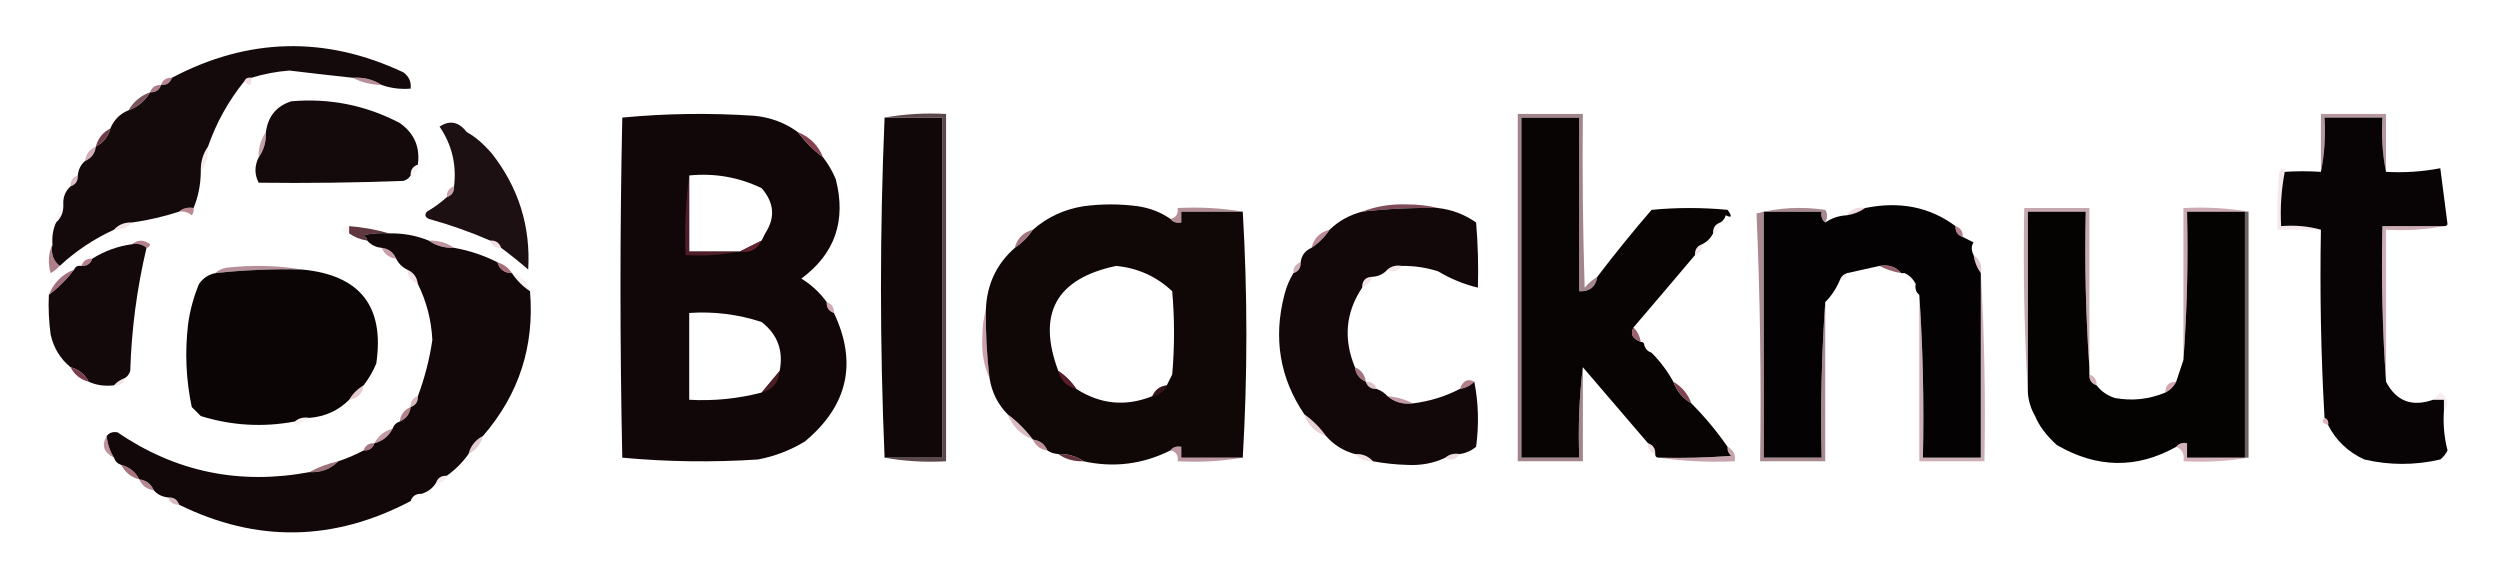
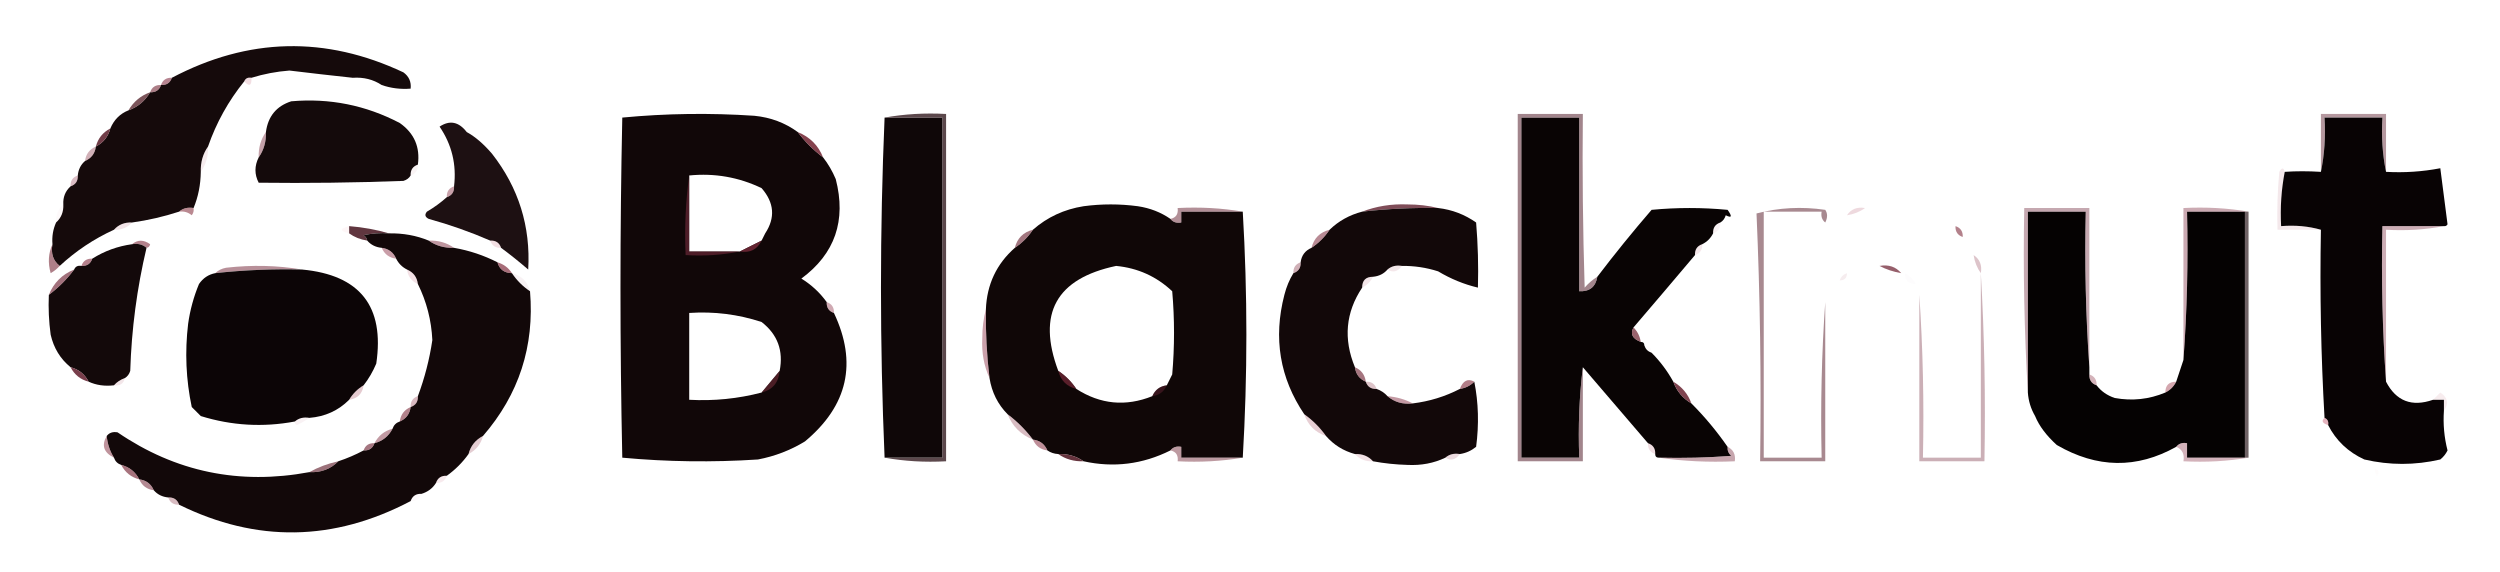
<svg xmlns="http://www.w3.org/2000/svg" version="1.1" width="691px" height="158px" style="shape-rendering:geometricPrecision; text-rendering:geometricPrecision; image-rendering:optimizeQuality; fill-rule:evenodd; clip-rule:evenodd">
  <g>
    <path style="opacity:0.02" fill="#cc2c4c" d="M 104.5,12.5 C 105.833,13.167 105.833,13.167 104.5,12.5 Z" />
  </g>
  <g>
    <path style="opacity:1" fill="#150a0b" d="M 105.5,23.5 C 103.162,21.96 100.495,21.294 97.5,21.5C 91.67,20.875 85.837,20.209 80,19.5C 76.408,19.774 72.908,20.441 69.5,21.5C 68.508,21.328 67.842,21.662 67.5,22.5C 63.138,27.887 59.805,33.887 57.5,40.5C 56.076,42.514 55.41,44.848 55.5,47.5C 55.451,51.078 54.785,54.411 53.5,57.5C 51.901,57.232 50.568,57.566 49.5,58.5C 45.279,59.878 40.946,60.878 36.5,61.5C 34.447,61.402 32.78,62.069 31.5,63.5C 25.977,66.019 20.977,69.352 16.5,73.5C 14.692,72.082 14.025,70.082 14.5,67.5C 14.325,65.379 14.659,63.379 15.5,61.5C 16.931,60.22 17.598,58.553 17.5,56.5C 17.392,54.486 18.058,52.819 19.5,51.5C 20.906,51.027 21.573,50.027 21.5,48.5C 21.66,46.847 22.326,45.514 23.5,44.5C 25.262,43.738 26.262,42.404 26.5,40.5C 28.587,39.415 29.92,37.749 30.5,35.5C 31.517,33.089 33.184,31.422 35.5,30.5C 38.089,29.581 40.089,27.914 41.5,25.5C 43.027,25.573 44.027,24.906 44.5,23.5C 46.027,23.573 47.027,22.906 47.5,21.5C 68.627,10.367 89.96,9.867 111.5,20C 113.037,21.11 113.703,22.61 113.5,24.5C 110.721,24.721 108.054,24.388 105.5,23.5 Z" />
  </g>
  <g>
    <path style="opacity:0.157" fill="#af2f4a" d="M 67.5,22.5 C 67.842,21.662 68.508,21.328 69.5,21.5C 69.591,23.698 68.924,24.031 67.5,22.5 Z" />
  </g>
  <g>
    <path style="opacity:0.604" fill="#873447" d="M 47.5,21.5 C 47.027,22.906 46.027,23.573 44.5,23.5C 44.973,22.094 45.973,21.427 47.5,21.5 Z" />
  </g>
  <g>
-     <path style="opacity:0.545" fill="#793342" d="M 97.5,21.5 C 100.495,21.294 103.162,21.96 105.5,23.5C 102.572,23.435 99.905,22.768 97.5,21.5 Z" />
-   </g>
+     </g>
  <g>
    <path style="opacity:0.635" fill="#7d3443" d="M 44.5,23.5 C 44.027,24.906 43.027,25.573 41.5,25.5C 41.973,24.094 42.973,23.427 44.5,23.5 Z" />
  </g>
  <g>
    <path style="opacity:0.804" fill="#5c2c34" d="M 41.5,25.5 C 40.089,27.914 38.089,29.581 35.5,30.5C 36.911,28.086 38.911,26.419 41.5,25.5 Z" />
  </g>
  <g>
    <path style="opacity:1" fill="#140a0b" d="M 115.5,45.5 C 114.094,45.973 113.427,46.973 113.5,48.5C 113.082,49.222 112.416,49.722 111.5,50C 98.171,50.5 84.838,50.667 71.5,50.5C 70.314,48.208 70.314,45.874 71.5,43.5C 72.924,41.486 73.591,39.152 73.5,36.5C 74.08,32.149 76.413,29.316 80.5,28C 91.093,27.074 101.093,29.074 110.5,34C 114.493,36.819 116.16,40.653 115.5,45.5 Z" />
  </g>
  <g>
    <path style="opacity:0.514" fill="#6f3845" d="M 659.5,47.5 C 658.513,42.695 658.179,37.695 658.5,32.5C 653.167,32.5 647.833,32.5 642.5,32.5C 642.821,37.695 642.487,42.695 641.5,47.5C 641.5,42.167 641.5,36.833 641.5,31.5C 647.5,31.5 653.5,31.5 659.5,31.5C 659.5,36.833 659.5,42.167 659.5,47.5 Z" />
  </g>
  <g>
    <path style="opacity:1" fill="#110708" d="M 220.5,36.5 C 222.452,39.118 224.785,41.452 227.5,43.5C 228.892,45.273 230.059,47.273 231,49.5C 233.959,60.962 230.792,70.129 221.5,77C 224.288,78.719 226.621,80.885 228.5,83.5C 228.427,85.027 229.094,86.027 230.5,86.5C 237.025,100.272 234.358,112.106 222.5,122C 218.503,124.445 214.169,126.112 209.5,127C 196.924,127.821 184.424,127.655 172,126.5C 171.333,95.167 171.333,63.833 172,32.5C 184.091,31.346 196.258,31.179 208.5,32C 213,32.441 217,33.941 220.5,36.5 Z M 190.5,48.5 C 197.526,47.805 204.193,48.971 210.5,52C 214.008,56.017 214.341,60.183 211.5,64.5C 211.167,65.167 210.833,65.833 210.5,66.5C 208.456,67.508 206.456,68.508 204.5,69.5C 199.833,69.5 195.167,69.5 190.5,69.5C 190.5,62.5 190.5,55.5 190.5,48.5 Z M 215.5,102.5 C 213.844,104.46 212.177,106.46 210.5,108.5C 203.967,110.206 197.3,110.872 190.5,110.5C 190.5,102.5 190.5,94.5 190.5,86.5C 197.342,86.038 204.009,86.872 210.5,89C 214.917,92.43 216.584,96.93 215.5,102.5 Z" />
  </g>
  <g>
    <path style="opacity:1" fill="#0f0708" d="M 244.5,32.5 C 249.833,32.5 255.167,32.5 260.5,32.5C 260.5,63.833 260.5,95.167 260.5,126.5C 255.167,126.5 249.833,126.5 244.5,126.5C 243.167,95.167 243.167,63.833 244.5,32.5 Z" />
  </g>
  <g>
    <path style="opacity:1" fill="#090404" d="M 441.5,76.5 C 446.287,70.207 451.287,64.041 456.5,58C 463.5,57.333 470.5,57.333 477.5,58C 478.833,59.84 478.666,60.34 477,59.5C 476.722,60.416 476.222,61.083 475.5,61.5C 474.094,61.973 473.427,62.973 473.5,64.5C 472.833,65.833 471.833,66.833 470.5,67.5C 469.094,67.973 468.427,68.973 468.5,70.5C 462.813,77.247 457.146,83.914 451.5,90.5C 450.527,92.292 451.194,93.625 453.5,94.5C 454.167,94.5 454.5,94.833 454.5,95.5C 454.833,96.5 455.5,97.167 456.5,97.5C 458.853,99.86 460.853,102.527 462.5,105.5C 463.419,108.089 465.086,110.089 467.5,111.5C 471.18,115.183 474.514,119.183 477.5,123.5C 477.414,124.496 477.748,125.329 478.5,126C 471.842,126.5 465.175,126.666 458.5,126.5C 457.833,126.5 457.5,126.167 457.5,125.5C 457.573,123.973 456.906,122.973 455.5,122.5C 449.5,115.5 443.5,108.5 437.5,101.5C 436.507,109.65 436.174,117.983 436.5,126.5C 431.167,126.5 425.833,126.5 420.5,126.5C 420.5,95.167 420.5,63.833 420.5,32.5C 425.833,32.5 431.167,32.5 436.5,32.5C 436.5,48.5 436.5,64.5 436.5,80.5C 439.367,80.631 441.033,79.297 441.5,76.5 Z" />
  </g>
  <g>
    <path style="opacity:1" fill="#080304" d="M 659.5,47.5 C 664.565,47.781 669.565,47.448 674.5,46.5C 675.189,51.718 675.856,56.884 676.5,62C 676.272,62.399 675.938,62.565 675.5,62.5C 669.833,62.5 664.167,62.5 658.5,62.5C 658.171,77.01 658.504,91.343 659.5,105.5C 662.29,110.878 666.623,112.545 672.5,110.5C 673.5,110.5 674.5,110.5 675.5,110.5C 675.5,111.5 675.5,112.5 675.5,113.5C 675.241,117.24 675.574,120.906 676.5,124.5C 676.023,125.478 675.357,126.311 674.5,127C 667.472,128.627 660.472,128.627 653.5,127C 649.018,124.946 645.684,121.779 643.5,117.5C 643.672,116.508 643.338,115.842 642.5,115.5C 641.515,98.244 641.181,80.91 641.5,63.5C 638.038,62.518 634.371,62.185 630.5,62.5C 630.221,57.405 630.555,52.405 631.5,47.5C 634.622,47.281 637.956,47.281 641.5,47.5C 642.487,42.695 642.821,37.695 642.5,32.5C 647.833,32.5 653.167,32.5 658.5,32.5C 658.179,37.695 658.513,42.695 659.5,47.5 Z" />
  </g>
  <g>
    <path style="opacity:1" fill="#1d1012" d="M 138.5,68.5 C 138.027,67.094 137.027,66.427 135.5,66.5C 129.997,64.11 124.33,62.11 118.5,60.5C 117.479,59.998 117.312,59.332 118,58.5C 119.992,57.335 121.825,56.002 123.5,54.5C 124.906,54.027 125.573,53.027 125.5,51.5C 126.223,45.477 124.889,39.977 121.5,35C 124.306,33.142 126.806,33.642 129,36.5C 131.317,37.76 133.651,39.76 136,42.5C 143.353,51.914 146.687,62.581 146,74.5C 143.522,72.361 141.022,70.361 138.5,68.5 Z" />
  </g>
  <g>
    <path style="opacity:0.843" fill="#3e262b" d="M 244.5,32.5 C 249.975,31.511 255.642,31.178 261.5,31.5C 261.5,63.5 261.5,95.5 261.5,127.5C 255.642,127.822 249.975,127.489 244.5,126.5C 249.833,126.5 255.167,126.5 260.5,126.5C 260.5,95.167 260.5,63.833 260.5,32.5C 255.167,32.5 249.833,32.5 244.5,32.5 Z" />
  </g>
  <g>
    <path style="opacity:0.616" fill="#693944" d="M 441.5,76.5 C 441.033,79.297 439.367,80.631 436.5,80.5C 436.5,64.5 436.5,48.5 436.5,32.5C 431.167,32.5 425.833,32.5 420.5,32.5C 420.5,63.833 420.5,95.167 420.5,126.5C 425.833,126.5 431.167,126.5 436.5,126.5C 436.174,117.983 436.507,109.65 437.5,101.5C 437.5,110.167 437.5,118.833 437.5,127.5C 431.5,127.5 425.5,127.5 419.5,127.5C 419.5,95.5 419.5,63.5 419.5,31.5C 425.5,31.5 431.5,31.5 437.5,31.5C 437.333,47.504 437.5,63.504 438,79.5C 439.039,78.29 440.206,77.29 441.5,76.5 Z" />
  </g>
  <g>
    <path style="opacity:0.91" fill="#632a36" d="M 30.5,35.5 C 29.92,37.749 28.587,39.415 26.5,40.5C 27.08,38.251 28.413,36.585 30.5,35.5 Z" />
  </g>
  <g>
    <path style="opacity:0.89" fill="#762b39" d="M 220.5,36.5 C 223.855,37.855 226.189,40.189 227.5,43.5C 224.785,41.452 222.452,39.118 220.5,36.5 Z" />
  </g>
  <g>
    <path style="opacity:0.384" fill="#893246" d="M 26.5,40.5 C 26.262,42.404 25.262,43.738 23.5,44.5C 23.738,42.596 24.738,41.262 26.5,40.5 Z" />
  </g>
  <g>
    <path style="opacity:0.467" fill="#823647" d="M 73.5,36.5 C 73.591,39.152 72.924,41.486 71.5,43.5C 71.409,40.848 72.076,38.514 73.5,36.5 Z" />
  </g>
  <g>
    <path style="opacity:0.09" fill="#a42e4b" d="M 57.5,40.5 C 57.59,43.152 56.924,45.486 55.5,47.5C 55.41,44.848 56.076,42.514 57.5,40.5 Z" />
  </g>
  <g>
    <path style="opacity:0.051" fill="#a6324d" d="M 115.5,45.5 C 115.573,47.027 114.906,48.027 113.5,48.5C 113.427,46.973 114.094,45.973 115.5,45.5 Z" />
  </g>
  <g>
    <path style="opacity:0.318" fill="#8d3249" d="M 21.5,48.5 C 21.573,50.027 20.906,51.027 19.5,51.5C 19.427,49.973 20.094,48.973 21.5,48.5 Z" />
  </g>
  <g>
    <path style="opacity:0.012" fill="#fe1955" d="M 71.5,50.5 C 70.833,51.167 70.833,51.167 71.5,50.5 Z" />
  </g>
  <g>
    <path style="opacity:0.11" fill="#9f334c" d="M 631.5,47.5 C 630.555,52.405 630.221,57.405 630.5,62.5C 634.371,62.185 638.038,62.518 641.5,63.5C 637.5,63.5 633.5,63.5 629.5,63.5C 629.334,58.156 629.501,52.823 630,47.5C 630.69,46.262 631.19,46.262 631.5,47.5 Z" />
  </g>
  <g>
    <path style="opacity:0.455" fill="#883144" d="M 125.5,51.5 C 125.573,53.027 124.906,54.027 123.5,54.5C 123.427,52.973 124.094,51.973 125.5,51.5 Z" />
  </g>
  <g>
    <path style="opacity:0.012" fill="#fe1950" d="M 381.5,53.5 C 382.833,54.167 382.833,54.167 381.5,53.5 Z" />
  </g>
  <g>
    <path style="opacity:0.584" fill="#893644" d="M 49.5,58.5 C 50.568,57.566 51.901,57.232 53.5,57.5C 53.631,58.239 53.464,58.906 53,59.5C 51.989,58.663 50.822,58.33 49.5,58.5 Z" />
  </g>
  <g>
    <path style="opacity:1" fill="#100707" d="M 323.5,60.5 C 324.209,61.404 325.209,61.737 326.5,61.5C 326.5,60.5 326.5,59.5 326.5,58.5C 332.167,58.5 337.833,58.5 343.5,58.5C 344.833,81.167 344.833,103.833 343.5,126.5C 337.833,126.5 332.167,126.5 326.5,126.5C 326.5,125.5 326.5,124.5 326.5,123.5C 325.209,123.263 324.209,123.596 323.5,124.5C 315.833,128.332 307.833,129.332 299.5,127.5C 297.485,126.076 295.152,125.41 292.5,125.5C 291.391,125.443 290.391,125.11 289.5,124.5C 288.738,122.738 287.404,121.738 285.5,121.5C 283.5,118.833 281.167,116.5 278.5,114.5C 275.799,111.765 274.132,108.431 273.5,104.5C 272.74,98.196 272.407,91.863 272.5,85.5C 272.771,78.627 275.438,72.961 280.5,68.5C 282.5,67.167 284.167,65.5 285.5,63.5C 289.468,60.018 294.135,57.852 299.5,57C 304.5,56.333 309.5,56.333 314.5,57C 317.865,57.505 320.865,58.672 323.5,60.5 Z M 322.5,106.5 C 320.596,106.738 319.262,107.738 318.5,109.5C 311.157,112.443 304.157,111.776 297.5,107.5C 296.167,105.5 294.5,103.833 292.5,102.5C 286.581,86.674 291.914,77.008 308.5,73.5C 314.484,74.076 319.651,76.41 324,80.5C 324.667,88.167 324.667,95.833 324,103.5C 323.487,104.527 322.987,105.527 322.5,106.5 Z" />
  </g>
  <g>
    <path style="opacity:0.545" fill="#723241" d="M 343.5,58.5 C 337.833,58.5 332.167,58.5 326.5,58.5C 326.5,59.5 326.5,60.5 326.5,61.5C 325.209,61.737 324.209,61.404 323.5,60.5C 325.048,60.179 325.715,59.179 325.5,57.5C 331.69,57.177 337.69,57.51 343.5,58.5 Z" />
  </g>
  <g>
    <path style="opacity:0.843" fill="#672c39" d="M 397.5,57.5 C 390.471,57.377 383.471,57.71 376.5,58.5C 380.391,56.993 384.558,56.326 389,56.5C 392.021,56.502 394.854,56.836 397.5,57.5 Z" />
  </g>
  <g>
    <path style="opacity:1" fill="#120809" d="M 397.5,57.5 C 401.332,57.944 404.832,59.278 408,61.5C 408.499,67.491 408.666,73.491 408.5,79.5C 404.684,78.599 401.017,77.099 397.5,75C 394.243,73.957 390.91,73.457 387.5,73.5C 385.901,73.232 384.568,73.566 383.5,74.5C 382.486,75.674 381.153,76.34 379.5,76.5C 377.5,76.5 376.5,77.5 376.5,79.5C 371.938,86.344 371.271,93.677 374.5,101.5C 374.738,103.404 375.738,104.738 377.5,105.5C 377.973,106.906 378.973,107.573 380.5,107.5C 381.71,107.932 382.71,108.599 383.5,109.5C 385.438,111.163 387.772,111.829 390.5,111.5C 395.093,110.936 399.426,109.603 403.5,107.5C 405.062,107.267 406.395,106.6 407.5,105.5C 408.653,111.319 408.819,117.319 408,123.5C 406.67,124.582 405.17,125.249 403.5,125.5C 401.901,125.232 400.568,125.566 399.5,126.5C 396.305,128.03 392.805,128.696 389,128.5C 385.783,128.409 382.616,128.075 379.5,127.5C 378.22,126.069 376.553,125.402 374.5,125.5C 371.296,124.617 368.629,122.95 366.5,120.5C 364.833,118.167 362.833,116.167 360.5,114.5C 353.732,104.472 351.899,93.472 355,81.5C 355.566,79.277 356.4,77.277 357.5,75.5C 358.906,75.027 359.573,74.027 359.5,72.5C 359.738,70.596 360.738,69.262 362.5,68.5C 364.5,67.167 366.167,65.5 367.5,63.5C 370.008,61.076 373.008,59.41 376.5,58.5C 383.471,57.71 390.471,57.377 397.5,57.5 Z" />
  </g>
  <g>
    <path style="opacity:0.188" fill="#a93850" d="M 515.5,57.5 C 514.07,58.538 512.403,59.204 510.5,59.5C 511.635,57.787 513.302,57.12 515.5,57.5 Z" />
  </g>
  <g>
-     <path style="opacity:1" fill="#040202" d="M 540.5,62.5 C 540.427,64.027 541.094,65.027 542.5,65.5C 543.473,65.987 544.473,66.487 545.5,67C 544.829,67.986 544.829,69.153 545.5,70.5C 545.796,72.403 546.463,74.07 547.5,75.5C 547.5,92.5 547.5,109.5 547.5,126.5C 542.167,126.5 536.833,126.5 531.5,126.5C 531.829,111.324 531.496,96.324 530.5,81.5C 529.596,80.791 529.263,79.791 529.5,78.5C 528.833,77.167 527.833,76.167 526.5,75.5C 526.167,75.5 525.833,75.5 525.5,75.5C 524.01,73.72 522.01,73.053 519.5,73.5C 516.5,74.167 513.5,74.833 510.5,75.5C 509.5,75.833 508.833,76.5 508.5,77.5C 507.525,79.795 506.192,81.795 504.5,83.5C 503.504,97.657 503.171,111.99 503.5,126.5C 498.167,126.5 492.833,126.5 487.5,126.5C 487.5,103.833 487.5,81.167 487.5,58.5C 492.833,58.5 498.167,58.5 503.5,58.5C 503.263,59.791 503.596,60.791 504.5,61.5C 506.297,60.27 508.297,59.604 510.5,59.5C 512.403,59.204 514.07,58.538 515.5,57.5C 525.097,55.55 533.431,57.216 540.5,62.5 Z" />
-   </g>
+     </g>
  <g>
    <path style="opacity:1" fill="#050202" d="M 577.5,101.5 C 577.5,102.167 577.5,102.833 577.5,103.5C 577.427,105.027 578.094,106.027 579.5,106.5C 580.749,108.136 582.416,109.303 584.5,110C 589.353,110.882 594.019,110.382 598.5,108.5C 599.833,107.833 600.833,106.833 601.5,105.5C 602.167,103.5 602.833,101.5 603.5,99.5C 604.496,86.01 604.829,72.344 604.5,58.5C 609.833,58.5 615.167,58.5 620.5,58.5C 620.5,81.167 620.5,103.833 620.5,126.5C 615.167,126.5 609.833,126.5 604.5,126.5C 604.5,125.167 604.5,123.833 604.5,122.5C 603.209,122.263 602.209,122.596 601.5,123.5C 590.597,129.614 579.597,129.447 568.5,123C 565.62,120.395 563.62,117.729 562.5,115C 561.331,112.993 560.665,110.827 560.5,108.5C 560.5,91.833 560.5,75.167 560.5,58.5C 565.833,58.5 571.167,58.5 576.5,58.5C 576.171,73.01 576.504,87.343 577.5,101.5 Z" />
  </g>
  <g>
    <path style="opacity:0.031" fill="#a72d48" d="M 17.5,56.5 C 17.598,58.553 16.931,60.22 15.5,61.5C 15.402,59.447 16.069,57.78 17.5,56.5 Z" />
  </g>
  <g>
    <path style="opacity:0.604" fill="#6f3d48" d="M 504.5,61.5 C 503.596,60.791 503.263,59.791 503.5,58.5C 498.167,58.5 492.833,58.5 487.5,58.5C 487.5,81.167 487.5,103.833 487.5,126.5C 492.833,126.5 498.167,126.5 503.5,126.5C 503.171,111.99 503.504,97.657 504.5,83.5C 504.5,98.167 504.5,112.833 504.5,127.5C 498.5,127.5 492.5,127.5 486.5,127.5C 486.827,104.592 486.494,81.758 485.5,59C 491.661,57.38 497.994,57.047 504.5,58C 505.171,58.986 505.171,60.153 504.5,61.5 Z" />
  </g>
  <g>
    <path style="opacity:0.455" fill="#804151" d="M 577.5,101.5 C 576.504,87.343 576.171,73.01 576.5,58.5C 571.167,58.5 565.833,58.5 560.5,58.5C 560.5,75.167 560.5,91.833 560.5,108.5C 559.503,91.675 559.17,74.675 559.5,57.5C 565.5,57.5 571.5,57.5 577.5,57.5C 577.5,72.167 577.5,86.833 577.5,101.5 Z" />
  </g>
  <g>
    <path style="opacity:0.449" fill="#8a4254" d="M 621.5,58.5 C 621.167,58.5 620.833,58.5 620.5,58.5C 615.167,58.5 609.833,58.5 604.5,58.5C 604.829,72.344 604.496,86.01 603.5,99.5C 603.5,85.5 603.5,71.5 603.5,57.5C 609.69,57.177 615.69,57.51 621.5,58.5 Z" />
  </g>
  <g>
    <path style="opacity:0.733" fill="#3b2a2d" d="M 620.5,58.5 C 620.833,58.5 621.167,58.5 621.5,58.5C 621.507,81.069 621.507,103.736 621.5,126.5C 621.167,126.5 620.833,126.5 620.5,126.5C 620.5,103.833 620.5,81.167 620.5,58.5 Z" />
  </g>
  <g>
    <path style="opacity:0.129" fill="#9e314a" d="M 36.5,61.5 C 35.22,62.931 33.553,63.598 31.5,63.5C 32.78,62.069 34.447,61.402 36.5,61.5 Z" />
  </g>
  <g>
    <path style="opacity:0.055" fill="#f25b79" d="M 96.5,62.5 C 96.5,63.167 96.5,63.833 96.5,64.5C 93.833,63.833 93.833,63.167 96.5,62.5 Z" />
  </g>
  <g>
    <path style="opacity:0.059" fill="#a43148" d="M 475.5,61.5 C 475.573,63.027 474.906,64.027 473.5,64.5C 473.427,62.973 474.094,61.973 475.5,61.5 Z" />
  </g>
  <g>
    <path style="opacity:0.635" fill="#883949" d="M 540.5,62.5 C 541.906,62.973 542.573,63.973 542.5,65.5C 541.094,65.027 540.427,64.027 540.5,62.5 Z" />
  </g>
  <g>
    <path style="opacity:0.902" fill="#4f212a" d="M 96.5,62.5 C 100.36,62.808 104.026,63.475 107.5,64.5C 105.143,64.337 102.81,64.503 100.5,65C 101.056,65.383 101.389,65.883 101.5,66.5C 99.597,66.204 97.93,65.537 96.5,64.5C 96.5,63.833 96.5,63.167 96.5,62.5 Z" />
  </g>
  <g>
    <path style="opacity:1" fill="#120809" d="M 107.5,64.5 C 111.425,64.43 115.091,65.097 118.5,66.5C 120.515,67.924 122.848,68.591 125.5,68.5C 129.715,69.238 133.715,70.572 137.5,72.5C 138.035,74.446 139.368,75.446 141.5,75.5C 142.833,77.5 144.5,79.167 146.5,80.5C 147.767,95.697 143.434,109.031 133.5,120.5C 131.413,121.585 130.08,123.251 129.5,125.5C 127.833,127.833 125.833,129.833 123.5,131.5C 121.973,131.427 120.973,132.094 120.5,133.5C 119.564,134.974 118.23,135.974 116.5,136.5C 114.973,136.427 113.973,137.094 113.5,138.5C 92.216,149.697 70.883,150.03 49.5,139.5C 49.027,138.094 48.027,137.427 46.5,137.5C 44.847,137.34 43.514,136.674 42.5,135.5C 41.738,133.738 40.404,132.738 38.5,132.5C 37.415,130.413 35.749,129.08 33.5,128.5C 32.5,128.167 31.833,127.5 31.5,126.5C 30.37,124.685 29.704,122.685 29.5,120.5C 30.209,119.596 31.209,119.263 32.5,119.5C 48.507,130.436 66.173,134.102 85.5,130.5C 88.716,130.655 91.383,129.655 93.5,127.5C 95.945,126.688 98.278,125.688 100.5,124.5C 102.027,124.573 103.027,123.906 103.5,122.5C 105.749,121.92 107.415,120.587 108.5,118.5C 108.833,117.5 109.5,116.833 110.5,116.5C 112.262,115.738 113.262,114.404 113.5,112.5C 114.906,112.027 115.573,111.027 115.5,109.5C 117.377,104.492 118.71,99.325 119.5,94C 119.239,88.519 117.906,83.353 115.5,78.5C 115.262,76.596 114.262,75.262 112.5,74.5C 111.167,73.833 110.167,72.833 109.5,71.5C 108.738,69.738 107.404,68.738 105.5,68.5C 103.847,68.34 102.514,67.674 101.5,66.5C 101.389,65.883 101.056,65.383 100.5,65C 102.81,64.503 105.143,64.337 107.5,64.5 Z" />
  </g>
  <g>
    <path style="opacity:0.624" fill="#833546" d="M 36.5,67.5 C 38.035,66.212 39.702,66.212 41.5,67.5C 41.376,68.107 41.043,68.44 40.5,68.5C 39.432,67.566 38.099,67.232 36.5,67.5 Z" />
  </g>
  <g>
    <path style="opacity:0.506" fill="#7f3141" d="M 118.5,66.5 C 121.152,66.409 123.485,67.076 125.5,68.5C 122.848,68.591 120.515,67.924 118.5,66.5 Z" />
  </g>
  <g>
    <path style="opacity:0.565" fill="#823142" d="M 367.5,63.5 C 366.167,65.5 364.5,67.167 362.5,68.5C 363.167,65.833 364.833,64.167 367.5,63.5 Z" />
  </g>
  <g>
    <path style="opacity:0.02" fill="#d33354" d="M 675.5,66.5 C 676.833,67.167 676.833,67.167 675.5,66.5 Z" />
  </g>
  <g>
    <path style="opacity:1" fill="#13090a" d="M 36.5,67.5 C 38.099,67.232 39.432,67.566 40.5,68.5C 37.854,79.664 36.354,90.997 36,102.5C 35.722,103.416 35.222,104.082 34.5,104.5C 33.291,104.932 32.291,105.599 31.5,106.5C 28.941,106.802 26.607,106.468 24.5,105.5C 23.415,103.413 21.749,102.08 19.5,101.5C 16.676,99.2 14.843,96.2 14,92.5C 13.501,88.848 13.335,85.182 13.5,81.5C 16.167,79.5 18.5,77.167 20.5,74.5C 20.842,73.662 21.508,73.328 22.5,73.5C 24.027,73.573 25.027,72.906 25.5,71.5C 28.867,69.377 32.534,68.044 36.5,67.5 Z" />
  </g>
  <g>
    <path style="opacity:0.149" fill="#af2a48" d="M 135.5,66.5 C 137.027,66.427 138.027,67.094 138.5,68.5C 136.973,68.573 135.973,67.906 135.5,66.5 Z" />
  </g>
  <g>
    <path style="opacity:0.655" fill="#712f3c" d="M 285.5,63.5 C 284.167,65.5 282.5,67.167 280.5,68.5C 281.167,65.833 282.833,64.167 285.5,63.5 Z" />
  </g>
  <g>
    <path style="opacity:0.416" fill="#853b4d" d="M 675.5,62.5 C 670.36,63.488 665.026,63.821 659.5,63.5C 659.5,77.5 659.5,91.5 659.5,105.5C 658.504,91.343 658.171,77.01 658.5,62.5C 664.167,62.5 669.833,62.5 675.5,62.5 Z" />
  </g>
  <g>
    <path style="opacity:0.839" fill="#732938" d="M 210.5,66.5 C 209.313,68.975 207.313,69.975 204.5,69.5C 206.456,68.508 208.456,67.508 210.5,66.5 Z" />
  </g>
  <g>
    <path style="opacity:0.11" fill="#a4324b" d="M 470.5,67.5 C 470.573,69.027 469.906,70.027 468.5,70.5C 468.427,68.973 469.094,67.973 470.5,67.5 Z" />
  </g>
  <g>
    <path style="opacity:0.467" fill="#8c3145" d="M 105.5,68.5 C 107.404,68.738 108.738,69.738 109.5,71.5C 107.596,71.262 106.262,70.262 105.5,68.5 Z" />
  </g>
  <g>
    <path style="opacity:0.545" fill="#803042" d="M 190.5,48.5 C 190.5,55.5 190.5,62.5 190.5,69.5C 195.167,69.5 199.833,69.5 204.5,69.5C 199.695,70.487 194.695,70.82 189.5,70.5C 189.175,62.981 189.508,55.648 190.5,48.5 Z" />
  </g>
  <g>
    <path style="opacity:0.624" fill="#873446" d="M 25.5,71.5 C 25.027,72.906 24.027,73.573 22.5,73.5C 22.973,72.094 23.973,71.427 25.5,71.5 Z" />
  </g>
  <g>
    <path style="opacity:0.298" fill="#8f3b4e" d="M 545.5,70.5 C 547.213,71.635 547.88,73.302 547.5,75.5C 546.463,74.07 545.796,72.403 545.5,70.5 Z" />
  </g>
  <g>
    <path style="opacity:0.635" fill="#803645" d="M 14.5,67.5 C 14.025,70.082 14.692,72.082 16.5,73.5C 15.828,74.267 14.995,74.934 14,75.5C 13.199,72.633 13.366,69.966 14.5,67.5 Z" />
  </g>
  <g>
    <path style="opacity:0.558" fill="#7e3747" d="M 83.5,74.5 C 75.466,74.302 67.466,74.635 59.5,75.5C 60.263,74.732 61.263,74.232 62.5,74C 69.679,73.179 76.679,73.345 83.5,74.5 Z" />
  </g>
  <g>
    <path style="opacity:0.694" fill="#812d3e" d="M 137.5,72.5 C 139.23,73.026 140.564,74.026 141.5,75.5C 139.368,75.446 138.035,74.446 137.5,72.5 Z" />
  </g>
  <g>
    <path style="opacity:0.11" fill="#a22d46" d="M 383.5,74.5 C 384.568,73.566 385.901,73.232 387.5,73.5C 386.335,75.109 385.001,75.443 383.5,74.5 Z" />
  </g>
  <g>
    <path style="opacity:0.78" fill="#793342" d="M 519.5,73.5 C 522.01,73.053 524.01,73.72 525.5,75.5C 523.302,75.125 521.302,74.458 519.5,73.5 Z" />
  </g>
  <g>
    <path style="opacity:1" fill="#0c0506" d="M 83.5,74.5 C 99.511,76.005 106.344,84.671 104,100.5C 103.059,102.727 101.892,104.727 100.5,106.5C 98.833,107.5 97.5,108.833 96.5,110.5C 93.519,113.488 89.852,115.154 85.5,115.5C 83.901,115.232 82.568,115.566 81.5,116.5C 72.723,118.152 64.056,117.652 55.5,115C 54.667,114.167 53.833,113.333 53,112.5C 51.402,104.939 51.069,97.272 52,89.5C 52.534,85.695 53.534,82.029 55,78.5C 56.129,76.859 57.629,75.859 59.5,75.5C 67.466,74.635 75.466,74.302 83.5,74.5 Z" />
  </g>
  <g>
    <path style="opacity:0.384" fill="#843043" d="M 359.5,72.5 C 359.573,74.027 358.906,75.027 357.5,75.5C 357.427,73.973 358.094,72.973 359.5,72.5 Z" />
  </g>
  <g>
    <path style="opacity:0.02" fill="#d43454" d="M 472.5,74.5 C 473.833,75.167 473.833,75.167 472.5,74.5 Z" />
  </g>
  <g>
    <path style="opacity:0.059" fill="#932f44" d="M 141.5,75.5 C 144.167,76.167 145.833,77.833 146.5,80.5C 144.5,79.167 142.833,77.5 141.5,75.5 Z" />
  </g>
  <g>
    <path style="opacity:0.137" fill="#a92a46" d="M 112.5,74.5 C 114.262,75.262 115.262,76.596 115.5,78.5C 113.738,77.738 112.738,76.404 112.5,74.5 Z" />
  </g>
  <g>
    <path style="opacity:0.09" fill="#a23a51" d="M 510.5,75.5 C 510.5,76.833 509.833,77.5 508.5,77.5C 508.833,76.5 509.5,75.833 510.5,75.5 Z" />
  </g>
  <g>
    <path style="opacity:0.012" fill="#a43c53" d="M 526.5,75.5 C 527.833,76.167 528.833,77.167 529.5,78.5C 527.5,78.5 526.5,77.5 526.5,75.5 Z" />
  </g>
  <g>
    <path style="opacity:0.118" fill="#9a2d46" d="M 379.5,76.5 C 378.833,77.833 377.833,78.833 376.5,79.5C 376.5,77.5 377.5,76.5 379.5,76.5 Z" />
  </g>
  <g>
    <path style="opacity:0.682" fill="#772f3f" d="M 20.5,74.5 C 18.5,77.167 16.167,79.5 13.5,81.5C 14.833,78.167 17.167,75.833 20.5,74.5 Z" />
  </g>
  <g>
    <path style="opacity:0.408" fill="#8a2e42" d="M 228.5,83.5 C 229.906,83.973 230.573,84.973 230.5,86.5C 229.094,86.027 228.427,85.027 228.5,83.5 Z" />
  </g>
  <g>
    <path style="opacity:0.02" fill="#d43452" d="M 116.5,90.5 C 117.833,91.167 117.833,91.167 116.5,90.5 Z" />
  </g>
  <g>
    <path style="opacity:0.455" fill="#8e3045" d="M 272.5,85.5 C 272.407,91.863 272.74,98.196 273.5,104.5C 271.961,101.135 271.294,97.469 271.5,93.5C 271.503,90.644 271.836,87.978 272.5,85.5 Z" />
  </g>
  <g>
    <path style="opacity:0.753" fill="#78303e" d="M 451.5,90.5 C 452.6,91.605 453.267,92.938 453.5,94.5C 451.194,93.625 450.527,92.292 451.5,90.5 Z" />
  </g>
  <g>
    <path style="opacity:0.408" fill="#7f3d4c" d="M 547.5,75.5 C 548.497,92.659 548.83,109.992 548.5,127.5C 542.5,127.5 536.5,127.5 530.5,127.5C 530.5,112.167 530.5,96.833 530.5,81.5C 531.496,96.324 531.829,111.324 531.5,126.5C 536.833,126.5 542.167,126.5 547.5,126.5C 547.5,109.5 547.5,92.5 547.5,75.5 Z" />
  </g>
  <g>
    <path style="opacity:0.012" fill="#d52752" d="M 454.5,95.5 C 455.833,95.5 456.5,96.167 456.5,97.5C 455.5,97.167 454.833,96.5 454.5,95.5 Z" />
  </g>
  <g>
    <path style="opacity:0.91" fill="#6b2b39" d="M 19.5,101.5 C 21.749,102.08 23.415,103.413 24.5,105.5C 22.251,104.92 20.585,103.587 19.5,101.5 Z" />
  </g>
  <g>
    <path style="opacity:0.663" fill="#77303f" d="M 374.5,101.5 C 376.262,102.262 377.262,103.596 377.5,105.5C 375.738,104.738 374.738,103.404 374.5,101.5 Z" />
  </g>
  <g>
    <path style="opacity:0.631" fill="#842d3f" d="M 292.5,102.5 C 294.5,103.833 296.167,105.5 297.5,107.5C 294.833,106.833 293.167,105.167 292.5,102.5 Z" />
  </g>
  <g>
    <path style="opacity:0.118" fill="#9b3148" d="M 34.5,104.5 C 34.179,106.048 33.179,106.715 31.5,106.5C 32.291,105.599 33.291,104.932 34.5,104.5 Z" />
  </g>
  <g>
    <path style="opacity:0.278" fill="#852e3e" d="M 377.5,105.5 C 379.027,105.427 380.027,106.094 380.5,107.5C 378.973,107.573 377.973,106.906 377.5,105.5 Z" />
  </g>
  <g>
    <path style="opacity:0.384" fill="#8f3a4d" d="M 577.5,103.5 C 578.906,103.973 579.573,104.973 579.5,106.5C 578.094,106.027 577.427,105.027 577.5,103.5 Z" />
  </g>
  <g>
    <path style="opacity:0.6" fill="#722c39" d="M 215.5,102.5 C 215.228,105.732 213.562,107.732 210.5,108.5C 212.177,106.46 213.844,104.46 215.5,102.5 Z" />
  </g>
  <g>
    <path style="opacity:0.655" fill="#8b3b49" d="M 407.5,105.5 C 406.395,106.6 405.062,107.267 403.5,107.5C 404.375,105.194 405.708,104.527 407.5,105.5 Z" />
  </g>
  <g>
    <path style="opacity:0.89" fill="#6f2d3b" d="M 462.5,105.5 C 464.914,106.911 466.581,108.911 467.5,111.5C 465.086,110.089 463.419,108.089 462.5,105.5 Z" />
  </g>
  <g>
    <path style="opacity:0.455" fill="#a03f50" d="M 601.5,105.5 C 600.833,106.833 599.833,107.833 598.5,108.5C 598.5,106.5 599.5,105.5 601.5,105.5 Z" />
  </g>
  <g>
    <path style="opacity:0.333" fill="#862e45" d="M 322.5,106.5 C 321.738,108.262 320.404,109.262 318.5,109.5C 319.262,107.738 320.596,106.738 322.5,106.5 Z" />
  </g>
  <g>
    <path style="opacity:0.012" fill="#fe195a" d="M 674.5,108.5 C 673.833,107.167 673.833,107.167 674.5,108.5 Z" />
  </g>
  <g>
    <path style="opacity:0.259" fill="#963446" d="M 100.5,106.5 C 100.167,108.833 98.833,110.167 96.5,110.5C 97.5,108.833 98.833,107.5 100.5,106.5 Z" />
  </g>
  <g>
    <path style="opacity:0.494" fill="#873145" d="M 383.5,109.5 C 386.067,109.721 388.401,110.388 390.5,111.5C 387.772,111.829 385.438,111.163 383.5,109.5 Z" />
  </g>
  <g>
    <path style="opacity:0.09" fill="#aa2f4a" d="M 674.5,108.5 C 676.597,109.879 676.93,111.545 675.5,113.5C 675.5,112.5 675.5,111.5 675.5,110.5C 674.5,110.5 673.5,110.5 672.5,110.5C 673.167,109.833 673.833,109.167 674.5,108.5 Z" />
  </g>
  <g>
    <path style="opacity:0.337" fill="#903046" d="M 115.5,109.5 C 115.573,111.027 114.906,112.027 113.5,112.5C 113.427,110.973 114.094,109.973 115.5,109.5 Z" />
  </g>
  <g>
    <path style="opacity:0.604" fill="#823341" d="M 113.5,112.5 C 113.262,114.404 112.262,115.738 110.5,116.5C 110.738,114.596 111.738,113.262 113.5,112.5 Z" />
  </g>
  <g>
    <path style="opacity:0.059" fill="#a13247" d="M 85.5,115.5 C 84.469,116.249 83.302,116.915 82,117.5C 81.601,117.272 81.435,116.938 81.5,116.5C 82.568,115.566 83.901,115.232 85.5,115.5 Z" />
  </g>
  <g>
    <path style="opacity:0.357" fill="#b62e4a" d="M 642.5,115.5 C 643.338,115.842 643.672,116.508 643.5,117.5C 641.895,116.994 641.561,116.327 642.5,115.5 Z" />
  </g>
  <g>
    <path style="opacity:0.318" fill="#852e3f" d="M 278.5,114.5 C 281.167,116.5 283.5,118.833 285.5,121.5C 282.167,120.167 279.833,117.833 278.5,114.5 Z" />
  </g>
  <g>
    <path style="opacity:0.227" fill="#992d46" d="M 360.5,114.5 C 362.833,116.167 364.833,118.167 366.5,120.5C 363.5,119.5 361.5,117.5 360.5,114.5 Z" />
  </g>
  <g>
    <path style="opacity:0.02" fill="#fe1752" d="M 32.5,118.5 C 33.833,119.167 33.833,119.167 32.5,118.5 Z" />
  </g>
  <g>
    <path style="opacity:0.494" fill="#853345" d="M 108.5,118.5 C 107.415,120.587 105.749,121.92 103.5,122.5C 104.585,120.413 106.251,119.08 108.5,118.5 Z" />
  </g>
  <g>
    <path style="opacity:0.525" fill="#853344" d="M 29.5,120.5 C 29.704,122.685 30.37,124.685 31.5,126.5C 28.651,125.08 27.984,123.08 29.5,120.5 Z" />
  </g>
  <g>
    <path style="opacity:0.533" fill="#872d41" d="M 285.5,121.5 C 287.404,121.738 288.738,122.738 289.5,124.5C 287.596,124.262 286.262,123.262 285.5,121.5 Z" />
  </g>
  <g>
    <path style="opacity:0.663" fill="#773140" d="M 103.5,122.5 C 103.027,123.906 102.027,124.573 100.5,124.5C 100.973,123.094 101.973,122.427 103.5,122.5 Z" />
  </g>
  <g>
    <path style="opacity:0.239" fill="#8f3044" d="M 133.5,120.5 C 132.92,122.749 131.587,124.415 129.5,125.5C 130.08,123.251 131.413,121.585 133.5,120.5 Z" />
  </g>
  <g>
    <path style="opacity:0.157" fill="#a5334d" d="M 455.5,122.5 C 456.906,122.973 457.573,123.973 457.5,125.5C 456.094,125.027 455.427,124.027 455.5,122.5 Z" />
  </g>
  <g>
    <path style="opacity:0.941" fill="#5c2731" d="M 292.5,125.5 C 295.152,125.41 297.485,126.076 299.5,127.5C 296.848,127.59 294.515,126.924 292.5,125.5 Z" />
  </g>
  <g>
    <path style="opacity:0.169" fill="#922d42" d="M 399.5,126.5 C 400.568,125.566 401.901,125.232 403.5,125.5C 402.335,127.109 401.001,127.443 399.5,126.5 Z" />
  </g>
  <g>
    <path style="opacity:0.494" fill="#7a3342" d="M 323.5,124.5 C 324.209,123.596 325.209,123.263 326.5,123.5C 326.5,124.5 326.5,125.5 326.5,126.5C 332.167,126.5 337.833,126.5 343.5,126.5C 337.69,127.49 331.69,127.823 325.5,127.5C 325.715,125.821 325.048,124.821 323.5,124.5 Z" />
  </g>
  <g>
    <path style="opacity:0.137" fill="#a32946" d="M 374.5,125.5 C 376.553,125.402 378.22,126.069 379.5,127.5C 377.447,127.598 375.78,126.931 374.5,125.5 Z" />
  </g>
  <g>
    <path style="opacity:0.455" fill="#833b4b" d="M 477.5,123.5 C 479.104,124.287 479.771,125.62 479.5,127.5C 472.313,127.825 465.313,127.491 458.5,126.5C 465.175,126.666 471.842,126.5 478.5,126C 477.748,125.329 477.414,124.496 477.5,123.5 Z" />
  </g>
  <g>
    <path style="opacity:0.408" fill="#934256" d="M 601.5,123.5 C 602.209,122.596 603.209,122.263 604.5,122.5C 604.5,123.833 604.5,125.167 604.5,126.5C 609.833,126.5 615.167,126.5 620.5,126.5C 620.833,126.5 621.167,126.5 621.5,126.5C 615.69,127.49 609.69,127.823 603.5,127.5C 603.843,125.517 603.176,124.183 601.5,123.5 Z" />
  </g>
  <g>
    <path style="opacity:0.675" fill="#7d303f" d="M 33.5,128.5 C 35.749,129.08 37.415,130.413 38.5,132.5C 36.251,131.92 34.585,130.587 33.5,128.5 Z" />
  </g>
  <g>
    <path style="opacity:0.02" fill="#cd2d4b" d="M 457.5,128.5 C 458.833,129.167 458.833,129.167 457.5,128.5 Z" />
  </g>
  <g>
    <path style="opacity:0.682" fill="#6d303d" d="M 93.5,127.5 C 91.383,129.655 88.716,130.655 85.5,130.5C 87.936,129.129 90.603,128.129 93.5,127.5 Z" />
  </g>
  <g>
    <path style="opacity:0.012" fill="#fe1950" d="M 321.5,129.5 C 322.833,130.167 322.833,130.167 321.5,129.5 Z" />
  </g>
  <g>
    <path style="opacity:0.012" fill="#eb244f" d="M 656.5,129.5 C 657.525,129.897 657.692,130.563 657,131.5C 656.536,130.906 656.369,130.239 656.5,129.5 Z" />
  </g>
  <g>
    <path style="opacity:0.098" fill="#b02949" d="M 123.5,131.5 C 123.027,132.906 122.027,133.573 120.5,133.5C 120.973,132.094 121.973,131.427 123.5,131.5 Z" />
  </g>
  <g>
    <path style="opacity:0.573" fill="#7a3141" d="M 38.5,132.5 C 40.404,132.738 41.738,133.738 42.5,135.5C 40.596,135.262 39.262,134.262 38.5,132.5 Z" />
  </g>
  <g>
    <path style="opacity:0.02" fill="#c22d4f" d="M 116.5,136.5 C 116.027,137.906 115.027,138.573 113.5,138.5C 113.973,137.094 114.973,136.427 116.5,136.5 Z" />
  </g>
  <g>
    <path style="opacity:0.325" fill="#882f42" d="M 46.5,137.5 C 48.027,137.427 49.027,138.094 49.5,139.5C 47.973,139.573 46.973,138.906 46.5,137.5 Z" />
  </g>
</svg>